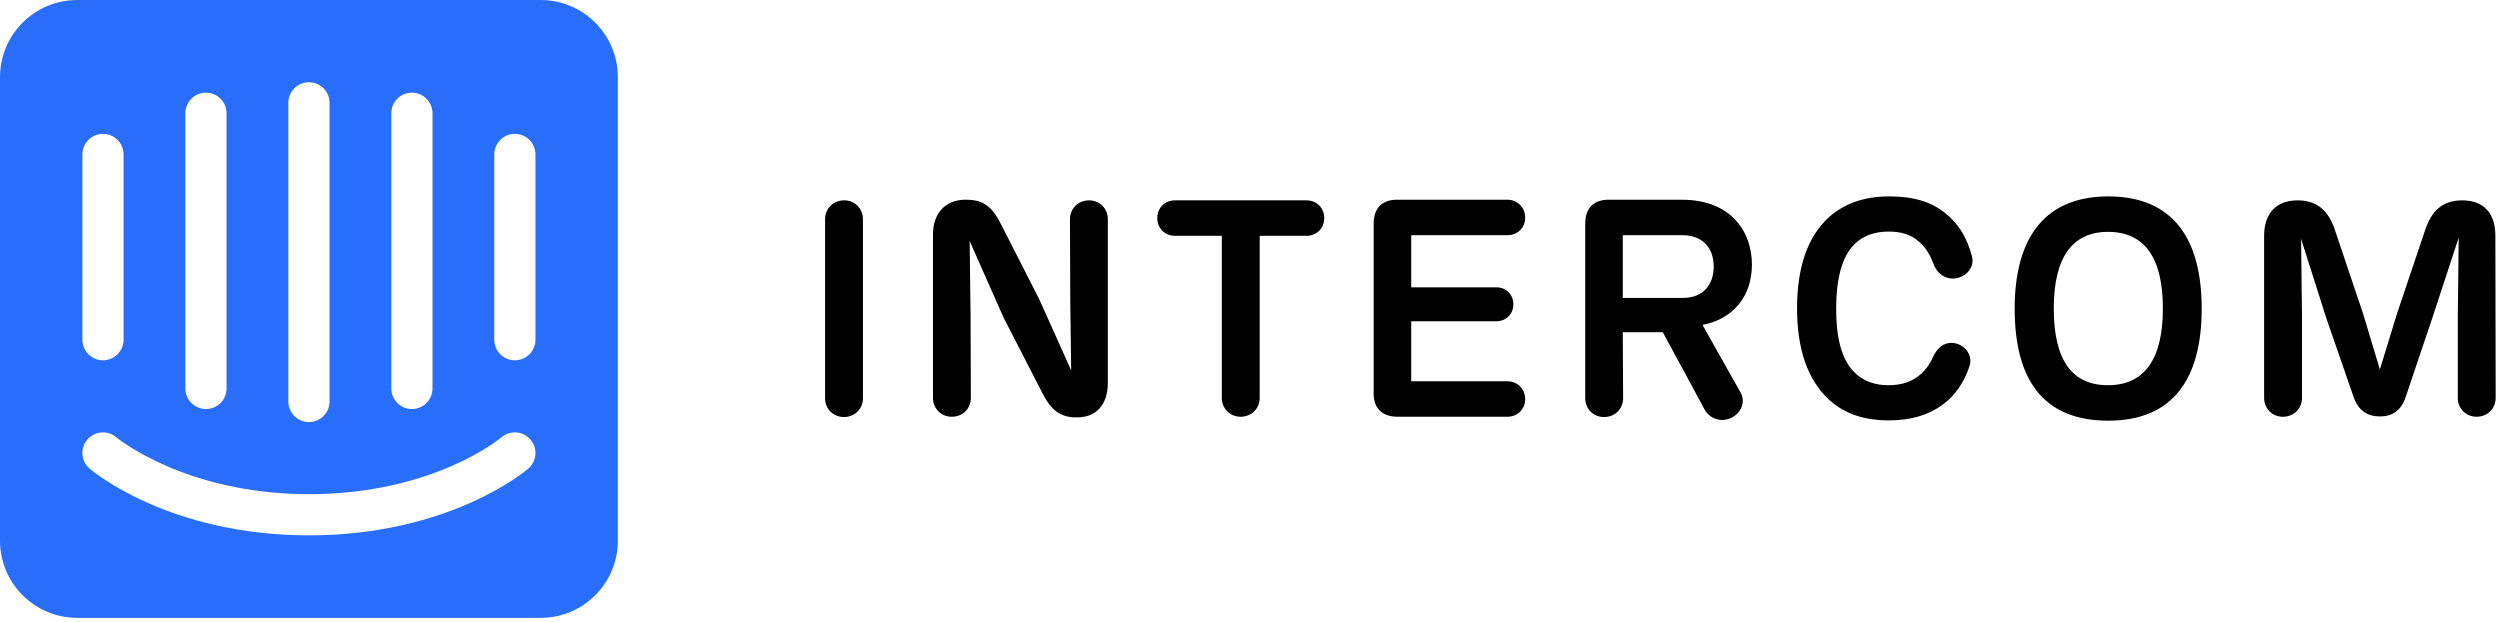
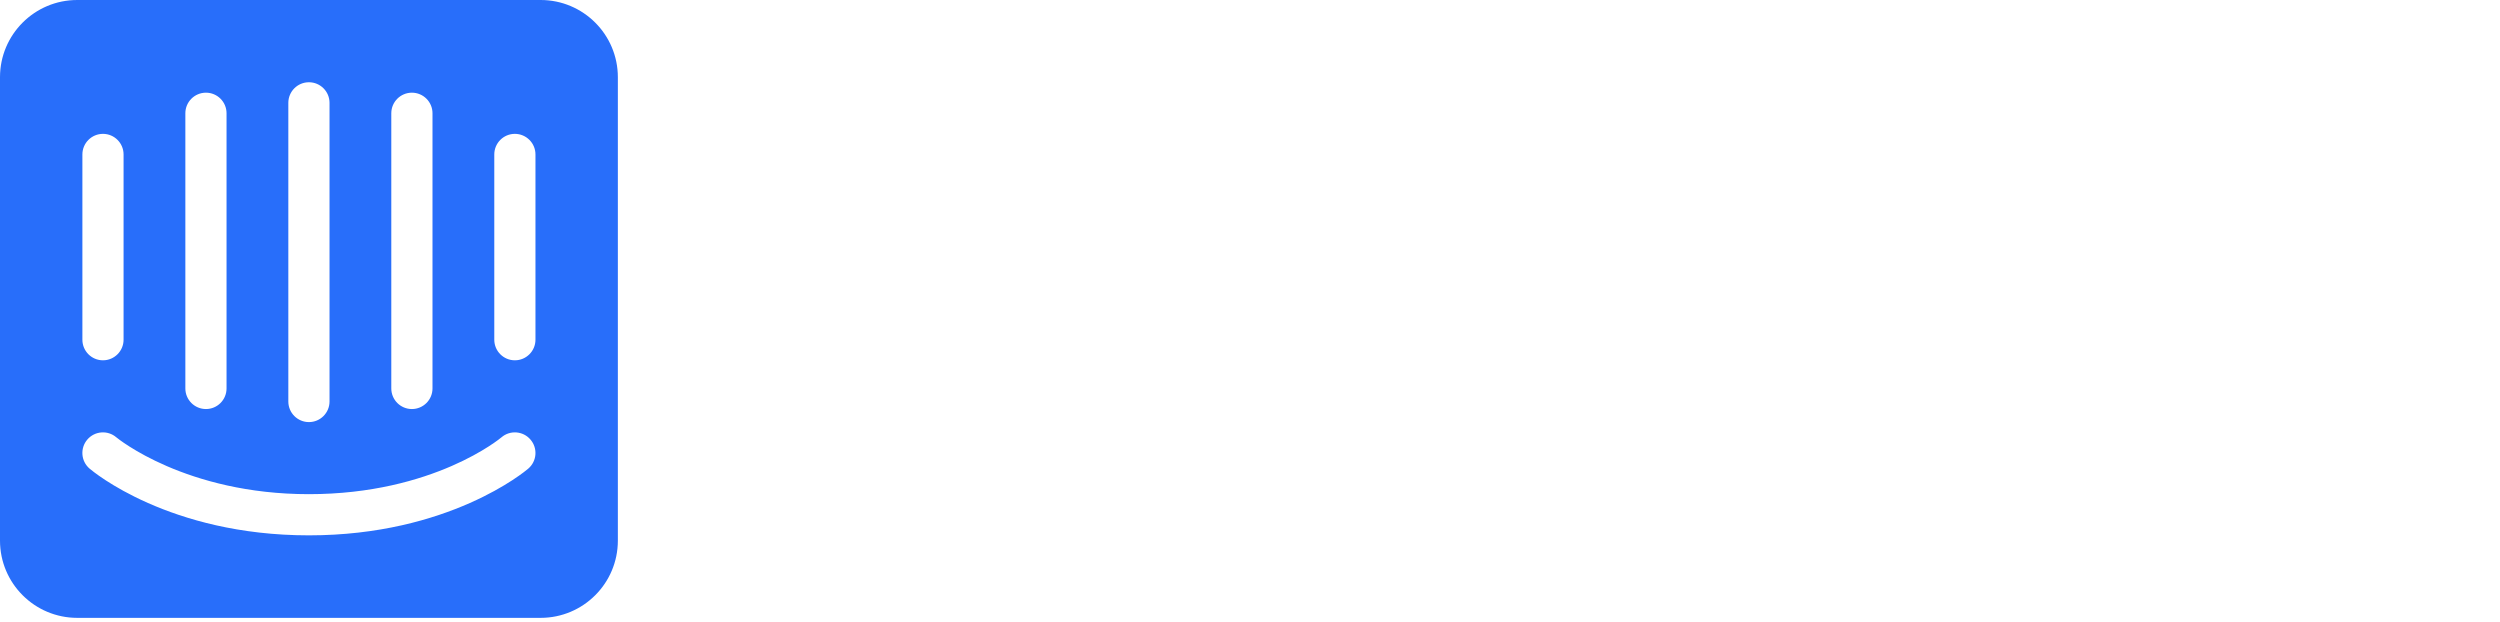
<svg xmlns="http://www.w3.org/2000/svg" width="498px" height="124px" viewBox="0 0 498 124" version="1.1">
  <title>intercom</title>
  <desc>Created with Sketch.</desc>
  <g id="Page-1" stroke="none" stroke-width="1" fill="none" fill-rule="evenodd">
    <g id="intercom">
      <path d="M107.692,0 L15.385,0 C6.888,0 0,6.888 0,15.385 L0,107.692 C0,116.188 6.888,123.077 15.385,123.077 L107.692,123.077 C116.188,123.077 123.077,116.188 123.077,107.692 L123.077,15.385 C123.077,6.888 116.188,0 107.692,0 Z M77.946,22.565 C77.946,20.3 79.785,18.462 82.05,18.462 C84.315,18.462 86.154,20.3 86.154,22.565 L86.154,77.377 C86.154,79.642 84.315,81.481 82.05,81.481 C79.785,81.481 77.946,79.642 77.946,77.377 L77.946,22.565 Z M57.435,20.488 C57.435,18.223 59.273,16.385 61.538,16.385 C63.804,16.385 65.642,18.223 65.642,20.488 L65.642,79.977 C65.642,82.242 63.804,84.081 61.538,84.081 C59.273,84.081 57.435,82.242 57.435,79.977 L57.435,20.488 Z M36.923,22.565 C36.923,20.3 38.762,18.462 41.027,18.462 C43.292,18.462 45.127,20.3 45.127,22.565 L45.127,77.377 C45.127,79.642 43.292,81.481 41.027,81.481 C38.762,81.481 36.923,79.642 36.923,77.377 L36.923,22.565 Z M16.412,30.769 C16.412,28.504 18.246,26.665 20.512,26.665 C22.777,26.665 24.615,28.504 24.615,30.769 L24.615,67.669 C24.615,69.935 22.777,71.773 20.512,71.773 C18.246,71.773 16.412,69.935 16.412,67.669 L16.412,30.769 Z M105.235,93.346 C104.604,93.892 89.404,106.642 61.538,106.642 C33.673,106.642 18.481,93.892 17.842,93.346 C16.123,91.873 15.919,89.285 17.396,87.562 C18.865,85.846 21.45,85.642 23.169,87.112 C23.408,87.312 36.981,98.438 61.535,98.438 C86.396,98.438 99.758,87.231 99.888,87.119 C101.604,85.642 104.2,85.842 105.669,87.562 C107.154,89.285 106.954,91.873 105.235,93.346 L105.235,93.346 Z M106.665,67.669 C106.665,69.935 104.827,71.773 102.562,71.773 C100.296,71.773 98.462,69.935 98.462,67.669 L98.462,30.769 C98.462,28.504 100.296,26.665 102.562,26.665 C104.827,26.665 106.665,28.504 106.665,30.769 L106.665,67.669 Z" id="Shape" fill="#286EFA" />
-       <path d="M419.981,39.123 C432.962,39.123 438.577,47.696 438.577,61.462 C438.577,75.408 432.9,83.8 419.981,83.8 C406.819,83.8 401.323,75.408 401.323,61.462 C401.323,47.938 406.877,39.123 419.981,39.123 Z M376.388,39.123 C381.158,39.123 384.842,40.212 387.619,42.565 C390.035,44.496 391.785,47.215 392.812,51.019 C393.354,53.012 391.965,55.004 389.673,55.427 C387.5,55.788 385.75,54.4 385.085,52.408 C384.362,50.477 383.392,49.088 382.246,48.119 C380.677,46.731 378.746,46.127 376.208,46.127 C373.492,46.127 371.135,46.912 369.385,48.662 C366.85,51.196 365.762,55.727 365.762,61.462 C365.762,67.138 366.788,71.665 369.446,74.2 C371.196,75.95 373.492,76.735 376.146,76.735 C378.923,76.735 381.035,76.012 382.788,74.381 C383.692,73.535 384.481,72.45 385.023,71.181 C385.808,69.308 387.438,67.919 389.55,68.404 C391.662,68.888 392.992,70.938 392.327,72.931 C391.238,76.25 389.369,78.908 386.835,80.719 C384.058,82.712 380.615,83.738 376.269,83.738 C370.715,83.738 367.212,82.108 364.554,79.815 L364.554,79.815 C360.027,75.769 357.973,69.431 357.973,61.462 C357.973,53.431 359.965,47.154 364.435,43.169 C367.212,40.754 370.954,39.123 376.388,39.123 Z M320.727,39.788 L335.035,39.788 C344.877,39.788 348.981,46.188 348.981,52.708 C348.981,58.927 345.358,63.515 339.138,64.723 L346.685,78.123 C347.712,79.873 347.046,82.108 344.935,83.196 C342.881,84.223 340.646,83.438 339.623,81.688 L331.231,66.173 L323.262,66.173 L323.323,79.335 C323.323,81.388 321.754,83.077 319.519,83.077 C317.346,83.077 315.777,81.385 315.777,79.335 L315.777,44.558 C315.777,41.419 317.527,39.669 320.727,39.788 Z M192.612,39.785 C196.415,39.785 197.985,41.838 199.496,44.858 L206.981,59.531 L213.381,73.781 L213.2,60.135 L213.138,43.654 C213.138,41.6 214.708,39.912 216.942,39.912 C219.112,39.908 220.681,41.596 220.681,43.65 L220.681,76.254 C220.681,80.662 218.327,83.138 214.585,83.138 L214.285,83.138 C210.723,83.138 209.031,81.085 207.523,78.065 L199.915,63.273 L193.154,48 L193.335,62.792 L193.396,79.273 C193.396,81.327 191.827,83.015 189.592,83.015 C187.419,83.015 185.85,81.323 185.85,79.273 L185.85,46.669 C185.85,42.623 188.204,39.785 192.312,39.785 L192.612,39.785 Z M168.158,39.908 C170.331,39.908 171.9,41.6 171.9,43.65 L171.9,79.331 C171.9,81.385 170.331,83.073 168.096,83.073 C165.923,83.073 164.354,81.381 164.354,79.331 L164.354,43.65 C164.354,41.596 165.923,39.908 168.158,39.908 Z M490.496,39.912 C494.723,39.912 497.077,42.446 497.077,46.977 L497.138,79.273 C497.138,81.327 495.569,83.015 493.335,83.015 C491.162,83.015 489.592,81.323 489.592,79.273 L489.592,63.092 L489.773,47.335 L484.519,63.335 L479.208,79.092 C478.304,81.869 476.431,82.958 474.077,82.958 C471.6,82.958 469.788,81.812 468.823,79.035 L463.388,63.338 L458.377,47.581 L458.558,63.096 L458.558,79.277 C458.558,81.331 456.988,83.019 454.754,83.019 C452.581,83.019 451.012,81.327 451.012,79.277 L451.012,46.977 C451.012,42.508 453.427,39.912 457.654,39.912 C461.638,39.912 463.873,42.023 465.138,45.888 L470.692,62.369 L474.073,73.6 L477.515,62.369 L483.069,45.888 C484.338,42.023 486.512,39.912 490.496,39.912 Z M260.288,39.912 C262.219,39.912 263.788,41.362 263.788,43.473 C263.788,45.527 262.219,46.973 260.288,46.973 L250.931,46.973 L250.931,79.273 C250.931,81.327 249.362,83.015 247.127,83.015 C244.954,83.015 243.385,81.323 243.385,79.273 L243.385,46.973 L234.027,46.973 C232.096,46.973 230.527,45.523 230.527,43.412 C230.527,41.358 232.096,39.912 234.027,39.912 L260.288,39.912 Z M278.581,39.788 L300.315,39.788 C302.246,39.788 303.815,41.296 303.815,43.35 C303.815,45.404 302.246,46.85 300.315,46.85 L281.115,46.85 L281.115,57.235 L298.081,57.235 C299.954,57.235 301.462,58.623 301.462,60.615 C301.462,62.608 299.954,63.996 298.081,63.996 L281.115,63.996 L281.115,75.95 L300.315,75.95 C302.246,75.95 303.815,77.458 303.815,79.512 C303.815,81.565 302.246,83.012 300.315,83.012 L278.4,83.012 C275.262,83.015 273.512,81.265 273.631,78.065 L273.631,44.558 C273.631,41.419 275.381,39.669 278.581,39.788 Z M419.919,46.188 C412.854,46.188 409.112,51.2 409.112,61.462 C409.112,71.727 412.735,76.735 419.919,76.735 C427.042,76.735 430.846,71.723 430.846,61.462 C430.846,51.196 427.104,46.188 419.919,46.188 Z M335.15,46.846 L323.258,46.846 L323.258,59.346 L335.212,59.346 C339.258,59.346 341.369,56.75 341.369,53.065 C341.369,49.381 339.135,46.846 335.15,46.846 Z" id="Combined-Shape" fill="#000000" fill-rule="nonzero" />
    </g>
  </g>
</svg>